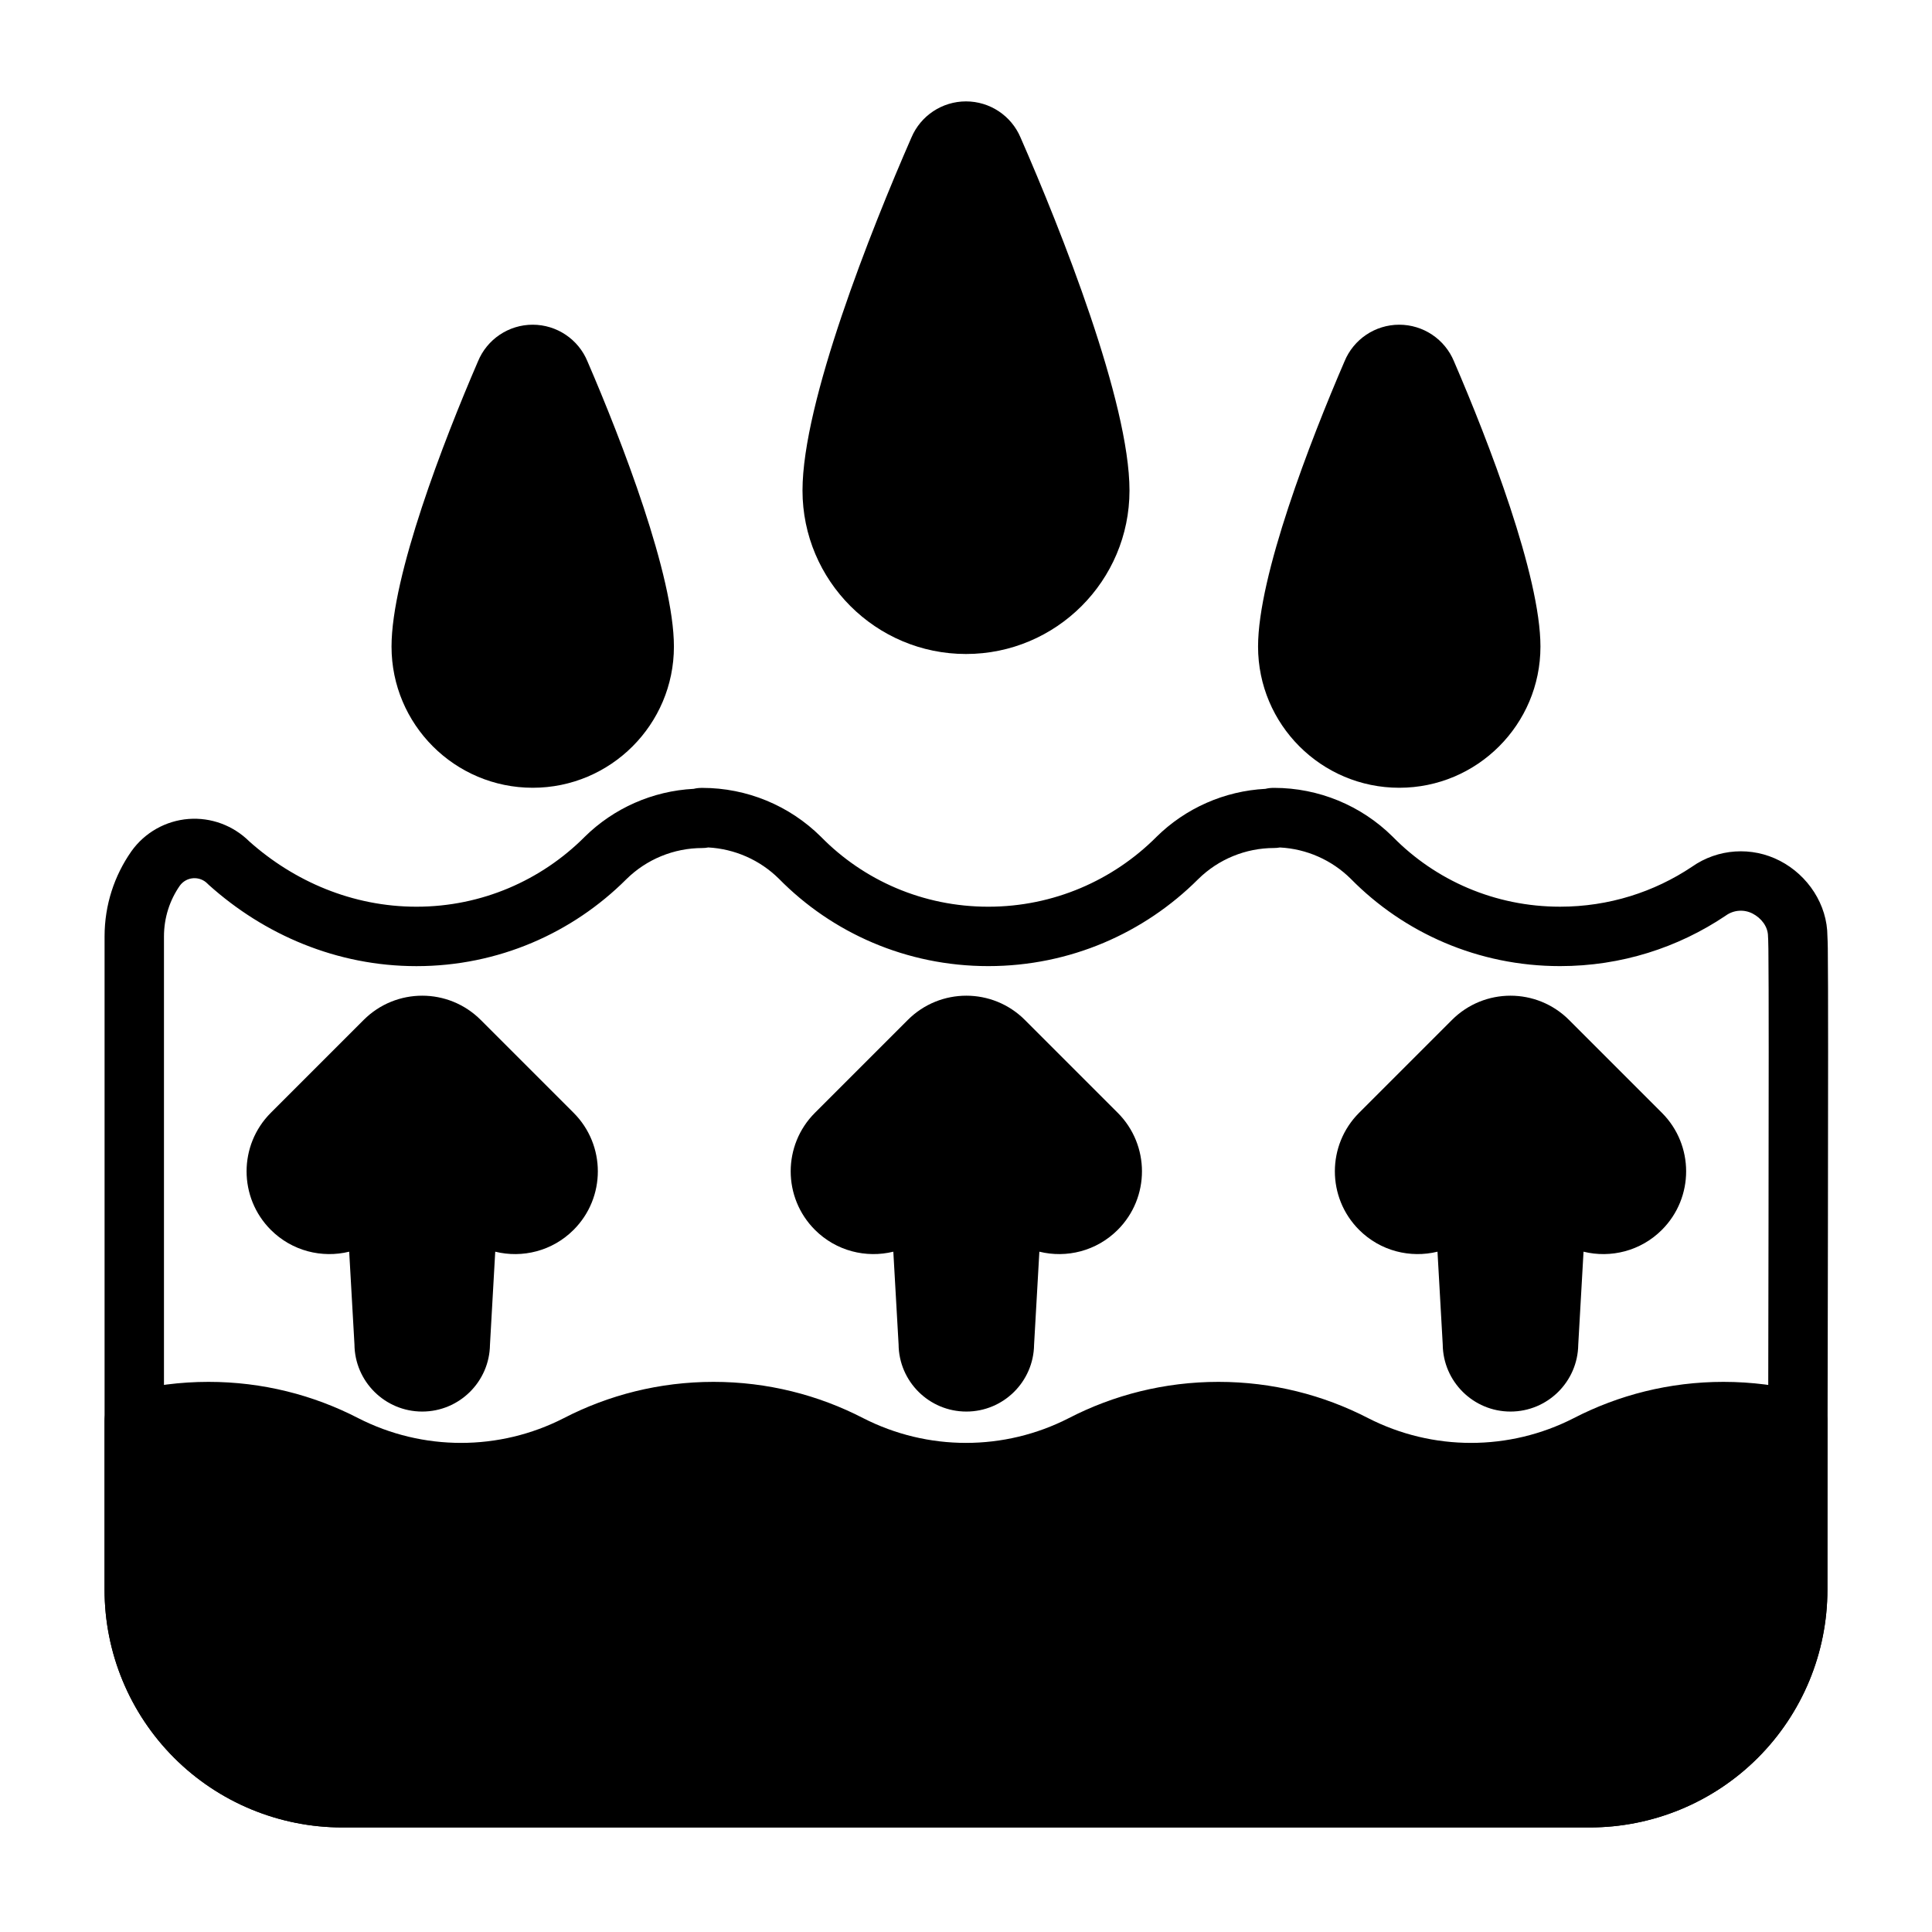
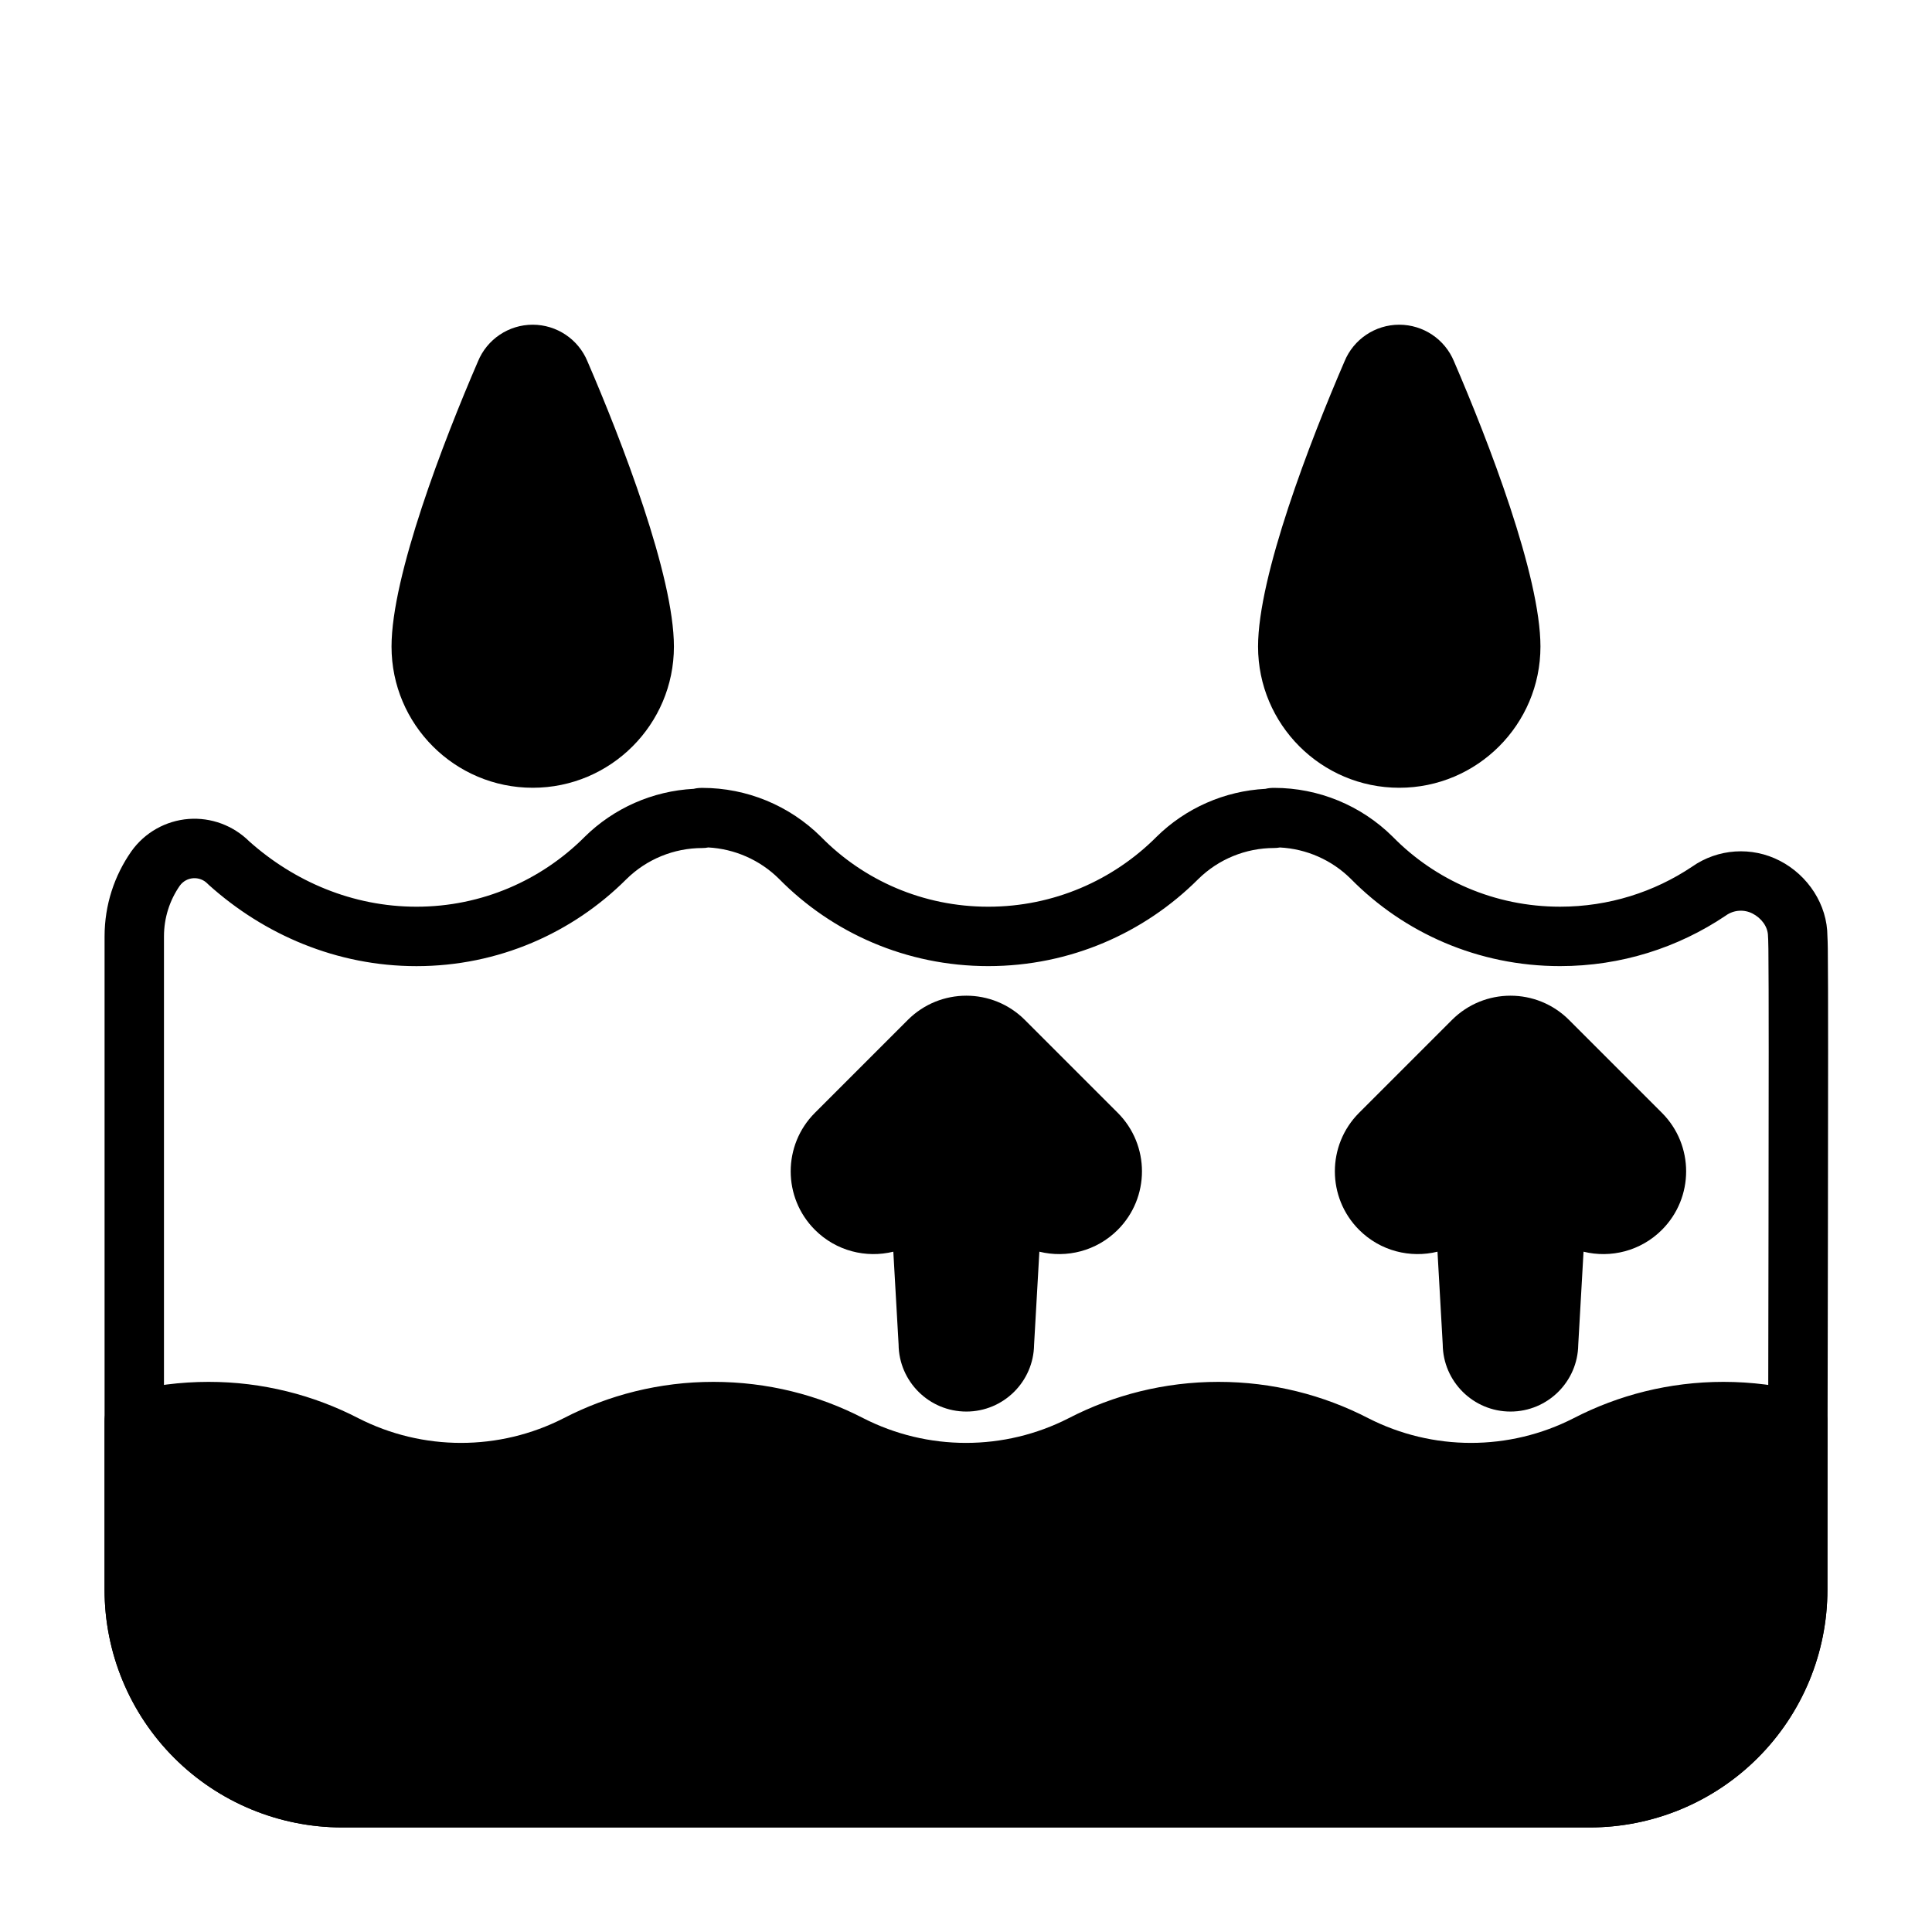
<svg xmlns="http://www.w3.org/2000/svg" fill="#000000" width="800px" height="800px" version="1.1" viewBox="144 144 512 512">
  <g fill-rule="evenodd">
-     <path d="m414.46 180.46c-2.457-5.809-8.148-9.59-14.461-9.59s-12.012 3.777-14.469 9.59c-10.715 24.496-28.859 70.125-28.859 93.527 0 23.906 19.414 43.328 43.328 43.328s43.328-19.422 43.328-43.328c0-23.402-18.145-69.031-28.867-93.527z" />
    <path d="m529.33 239.78c-2.418-5.879-8.148-9.723-14.516-9.73-6.375 0-12.113 3.856-14.523 9.762-9.094 21.074-22.891 56.797-22.891 75.539 0 20.648 16.766 37.414 37.422 37.414 20.648 0 37.414-16.766 37.414-37.414 0-18.742-13.793-54.465-22.906-75.57z" />
    <path d="m299.69 239.78c-2.418-5.879-8.148-9.723-14.516-9.73-6.375 0-12.113 3.856-14.523 9.762-9.102 21.074-22.891 56.797-22.891 75.539 0 20.648 16.766 37.414 37.422 37.414 20.648 0 37.414-16.766 37.414-37.414 0-18.742-13.793-54.465-22.906-75.57z" />
    <path d="m177.61 512.94c-3.473 0.898-5.902 4.031-5.902 7.629v44.746c0 16.703 6.637 32.723 18.445 44.531s27.828 18.445 44.531 18.445h330.62c16.703 0 32.723-6.637 44.531-18.445s18.445-27.828 18.445-44.531v-44.746c0-3.598-2.434-6.731-5.902-7.629-6.918-1.777-14.176-2.731-21.648-2.731-14.305 0-27.805 3.481-39.699 9.629-17.082 8.73-37.344 8.73-54.457-0.016-11.863-6.133-25.363-9.613-39.668-9.613-14.305 0-27.805 3.481-39.699 9.629-17.082 8.73-37.344 8.73-54.457-0.016-11.863-6.133-25.363-9.613-39.668-9.613-14.305 0-27.805 3.481-39.699 9.629-17.082 8.73-37.344 8.73-54.457-0.016-11.863-6.133-25.363-9.613-39.668-9.613-7.469 0-14.73 0.953-21.648 2.731z" />
    <path d="m479.38 353.05c-10.863 0.559-21.184 5.094-28.961 12.785-0.008 0.016-0.016 0.023-0.023 0.031-11.398 11.375-27.129 18.422-44.492 18.422-17.336 0-33.047-7.023-44.312-18.5-0.031-0.031-0.055-0.055-0.078-0.078-8.352-8.266-19.617-12.902-31.363-12.91-0.789 0-1.551 0.055-2.305 0.25-10.863 0.559-21.184 5.094-28.961 12.785-0.008 0.016-0.016 0.023-0.023 0.031-11.398 11.375-27.129 18.422-44.492 18.422-17.012 0-32.449-6.754-44.258-17.262-4.312-4.281-10.18-6.445-16.145-5.992-6.062 0.473-11.602 3.598-15.137 8.551-0.016 0.023-0.031 0.047-0.047 0.07-4.457 6.375-7.07 14.137-7.07 22.508v173.15c0 16.703 6.637 32.723 18.445 44.531s27.828 18.445 44.531 18.445h330.62c16.703 0 32.723-6.637 44.531-18.445s18.445-27.828 18.445-44.531c0-51.934 0.332-150.73 0.102-169.99-0.016-1.379-0.062-2.465-0.102-3.219-0.016-8.367-5.156-16.137-12.594-19.98-7.453-3.856-16.438-3.25-23.301 1.574-9.973 6.676-22.012 10.586-34.953 10.586-17.336 0-33.047-7.023-44.312-18.5-0.031-0.031-0.055-0.055-0.078-0.078-8.352-8.266-19.617-12.902-31.363-12.91-0.789 0-1.551 0.055-2.305 0.25zm-147.71 15.531c7.031 0.379 13.707 3.312 18.742 8.289 14.113 14.359 33.785 23.16 55.488 23.16 21.703 0 41.375-8.801 55.617-23.027 5.344-5.289 12.594-8.273 20.145-8.273 0.52 0 1.031-0.047 1.52-0.141 7.047 0.363 13.73 3.305 18.766 8.281 14.113 14.359 33.785 23.16 55.488 23.16 16.215 0 31.293-4.914 43.824-13.328 0.055-0.039 0.102-0.07 0.156-0.109 2.07-1.465 4.785-1.652 7.039-0.488 2.297 1.188 4.086 3.449 4.086 6.031 0 0.293 0.016 0.582 0.047 0.867 0.016 0.379 0.039 1.449 0.055 2.519 0.227 19.223-0.102 117.92-0.102 169.79 0 12.523-4.977 24.535-13.832 33.402-8.863 8.855-20.875 13.832-33.402 13.832h-330.62c-12.523 0-24.535-4.977-33.402-13.832-8.855-8.863-13.832-20.875-13.832-33.402v-173.15c0-5 1.551-9.637 4.203-13.453 0.828-1.141 2.109-1.867 3.519-1.969 1.418-0.109 2.809 0.41 3.801 1.426 0.117 0.125 0.234 0.242 0.371 0.355 14.625 13.145 33.859 21.516 55.016 21.516 21.703 0 41.375-8.801 55.617-23.027 5.344-5.289 12.594-8.273 20.145-8.273 0.527 0 1.039-0.047 1.543-0.148z" />
-     <path d="m236.54 475.71c-7.211 1.77-15.145-0.156-20.773-5.785-8.559-8.559-8.559-22.457 0-31.023l24.609-24.609c8.574-8.566 22.457-8.566 31.023 0l24.609 24.609c8.566 8.566 8.566 22.465 0 31.023-5.629 5.629-13.562 7.559-20.766 5.785l-1.395 24.664c-0.133 9.793-8.133 17.703-17.957 17.703-9.863 0-17.879-7.965-17.957-17.805z" />
    <path d="m380.74 475.71c-7.211 1.77-15.145-0.156-20.773-5.785-8.566-8.559-8.566-22.457 0-31.023l24.609-24.609c8.566-8.566 22.457-8.566 31.023 0l24.609 24.609c8.566 8.566 8.566 22.465 0 31.023-5.629 5.629-13.562 7.559-20.766 5.785l-1.402 24.664c-0.133 9.793-8.125 17.703-17.949 17.703-9.863 0-17.879-7.965-17.957-17.805z" />
    <path d="m524.95 475.71c-7.211 1.77-15.145-0.156-20.773-5.785-8.566-8.559-8.566-22.457 0-31.023l24.609-24.609c8.566-8.566 22.457-8.566 31.023 0l24.609 24.609c8.566 8.566 8.566 22.465 0 31.023-5.629 5.629-13.562 7.559-20.766 5.785l-1.402 24.664c-0.133 9.793-8.125 17.703-17.957 17.703-9.855 0-17.871-7.965-17.957-17.805z" />
  </g>
</svg>